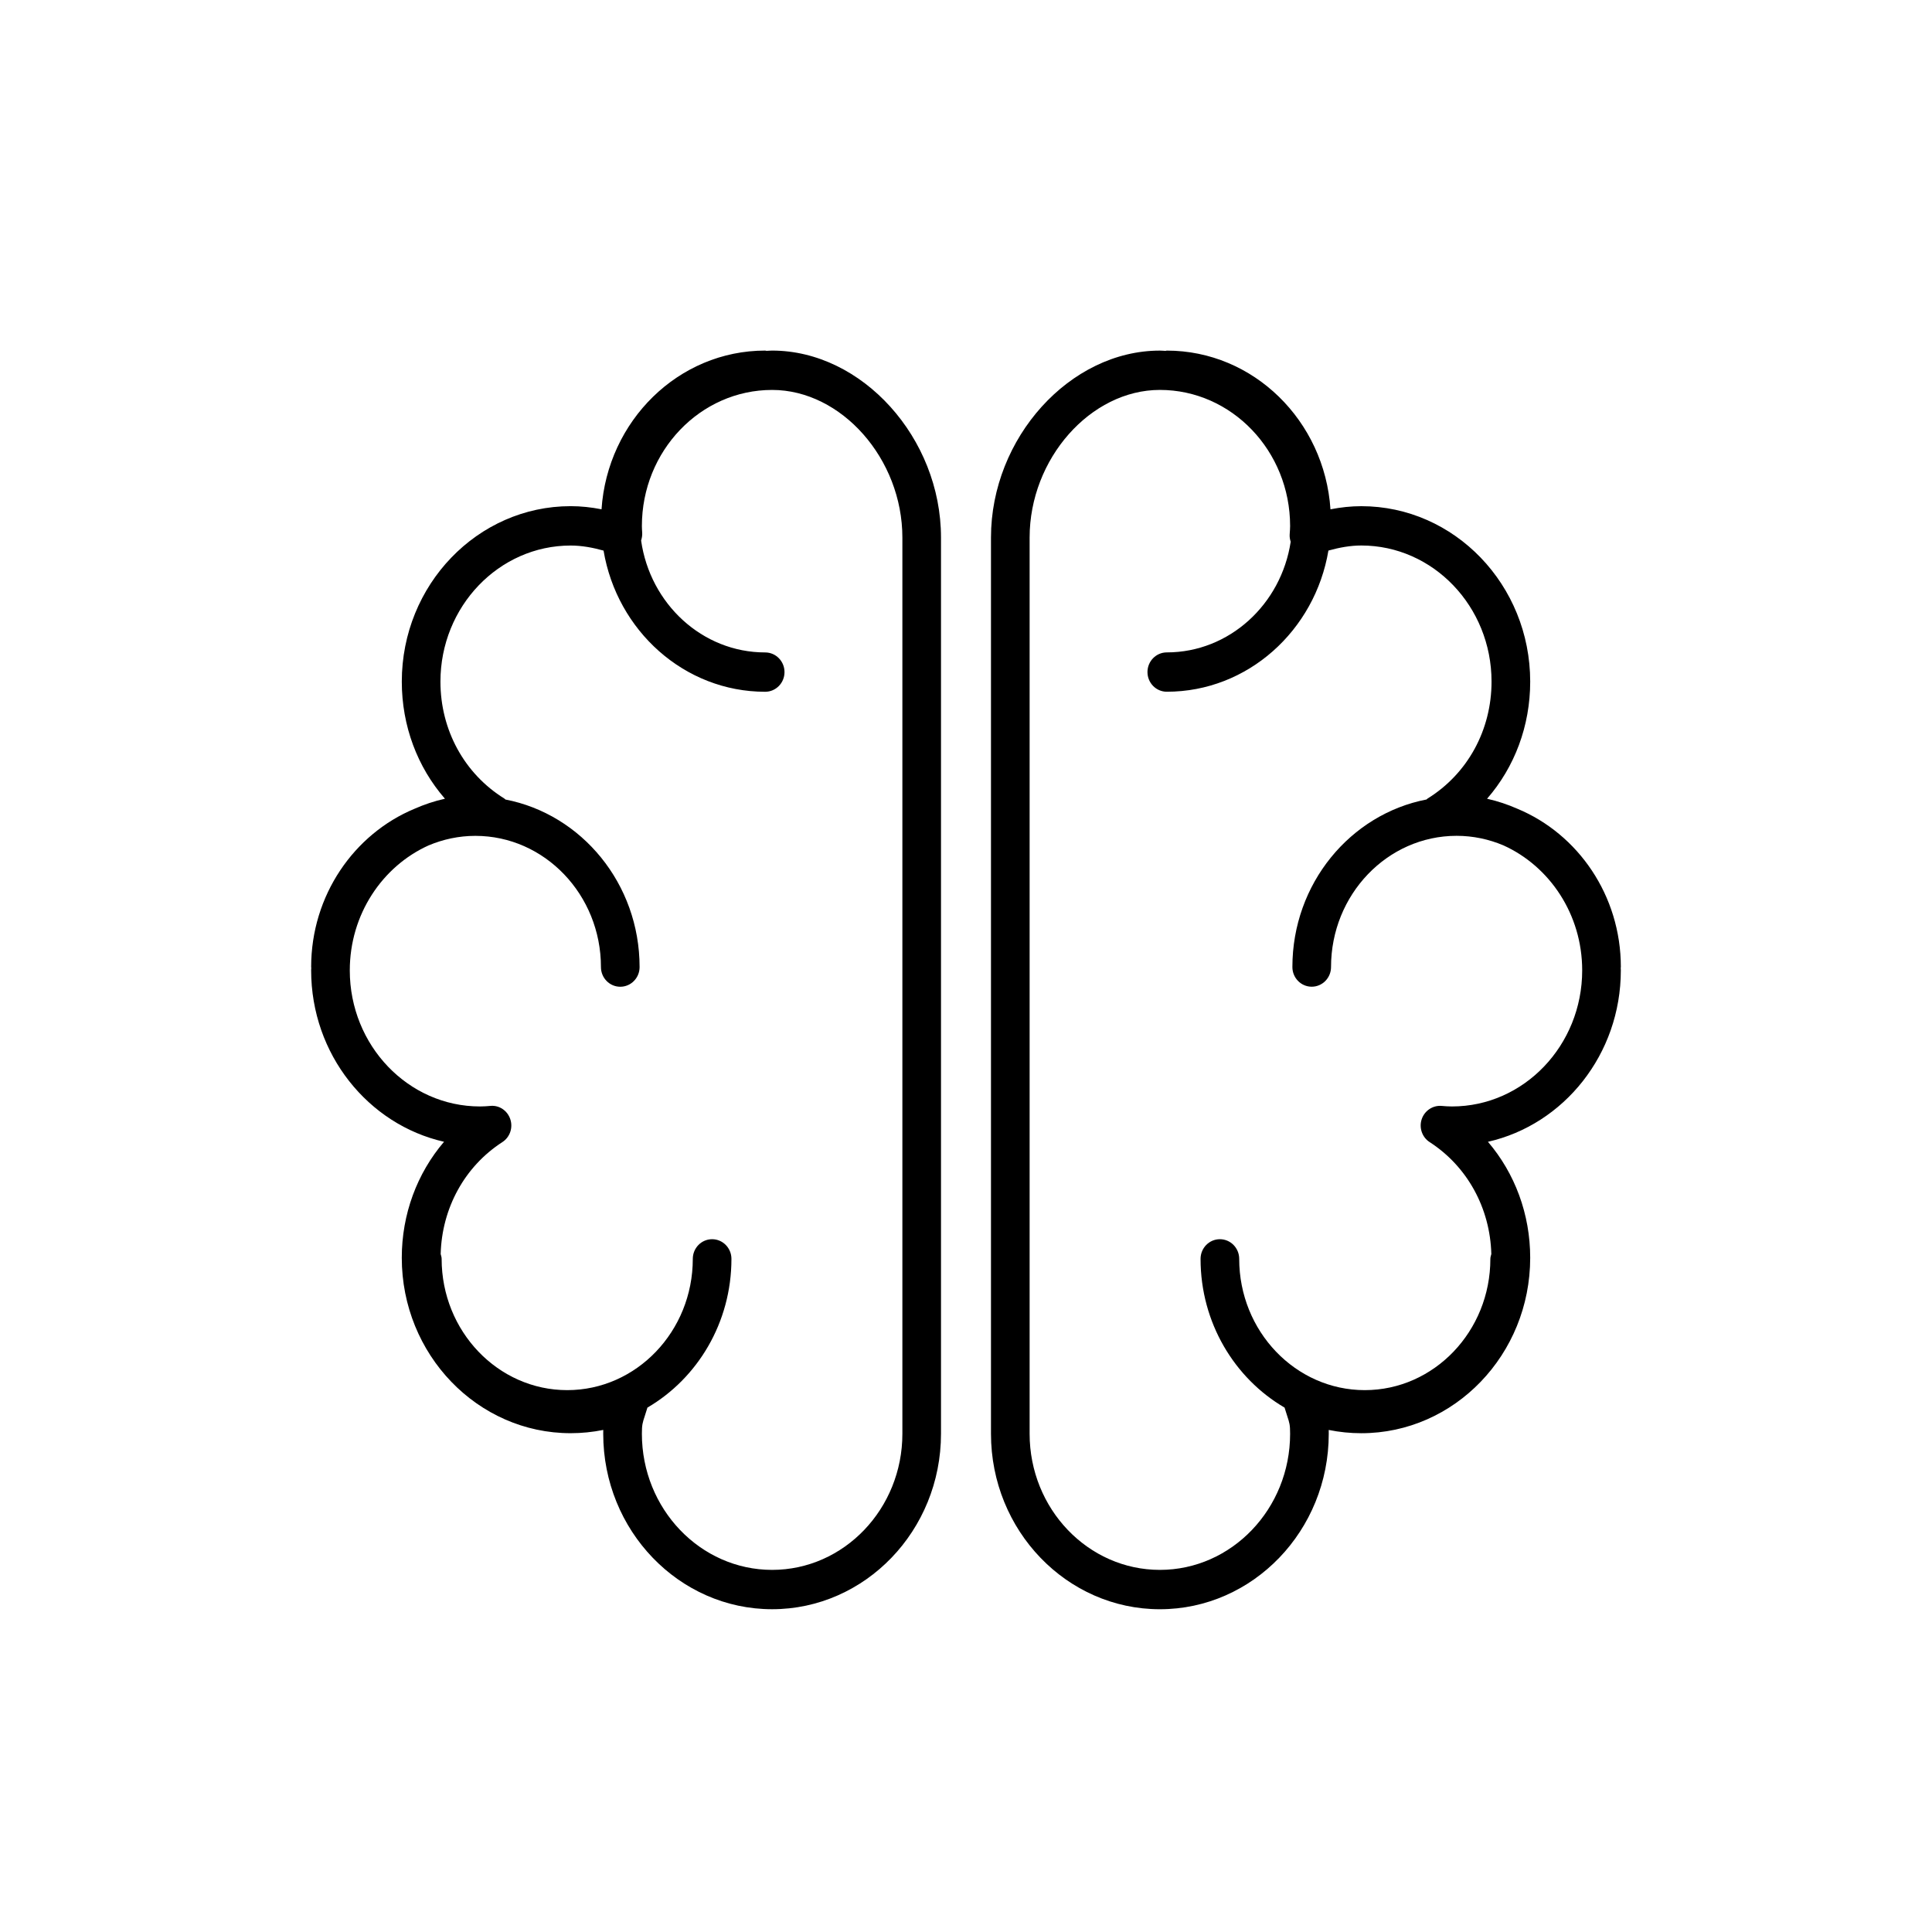
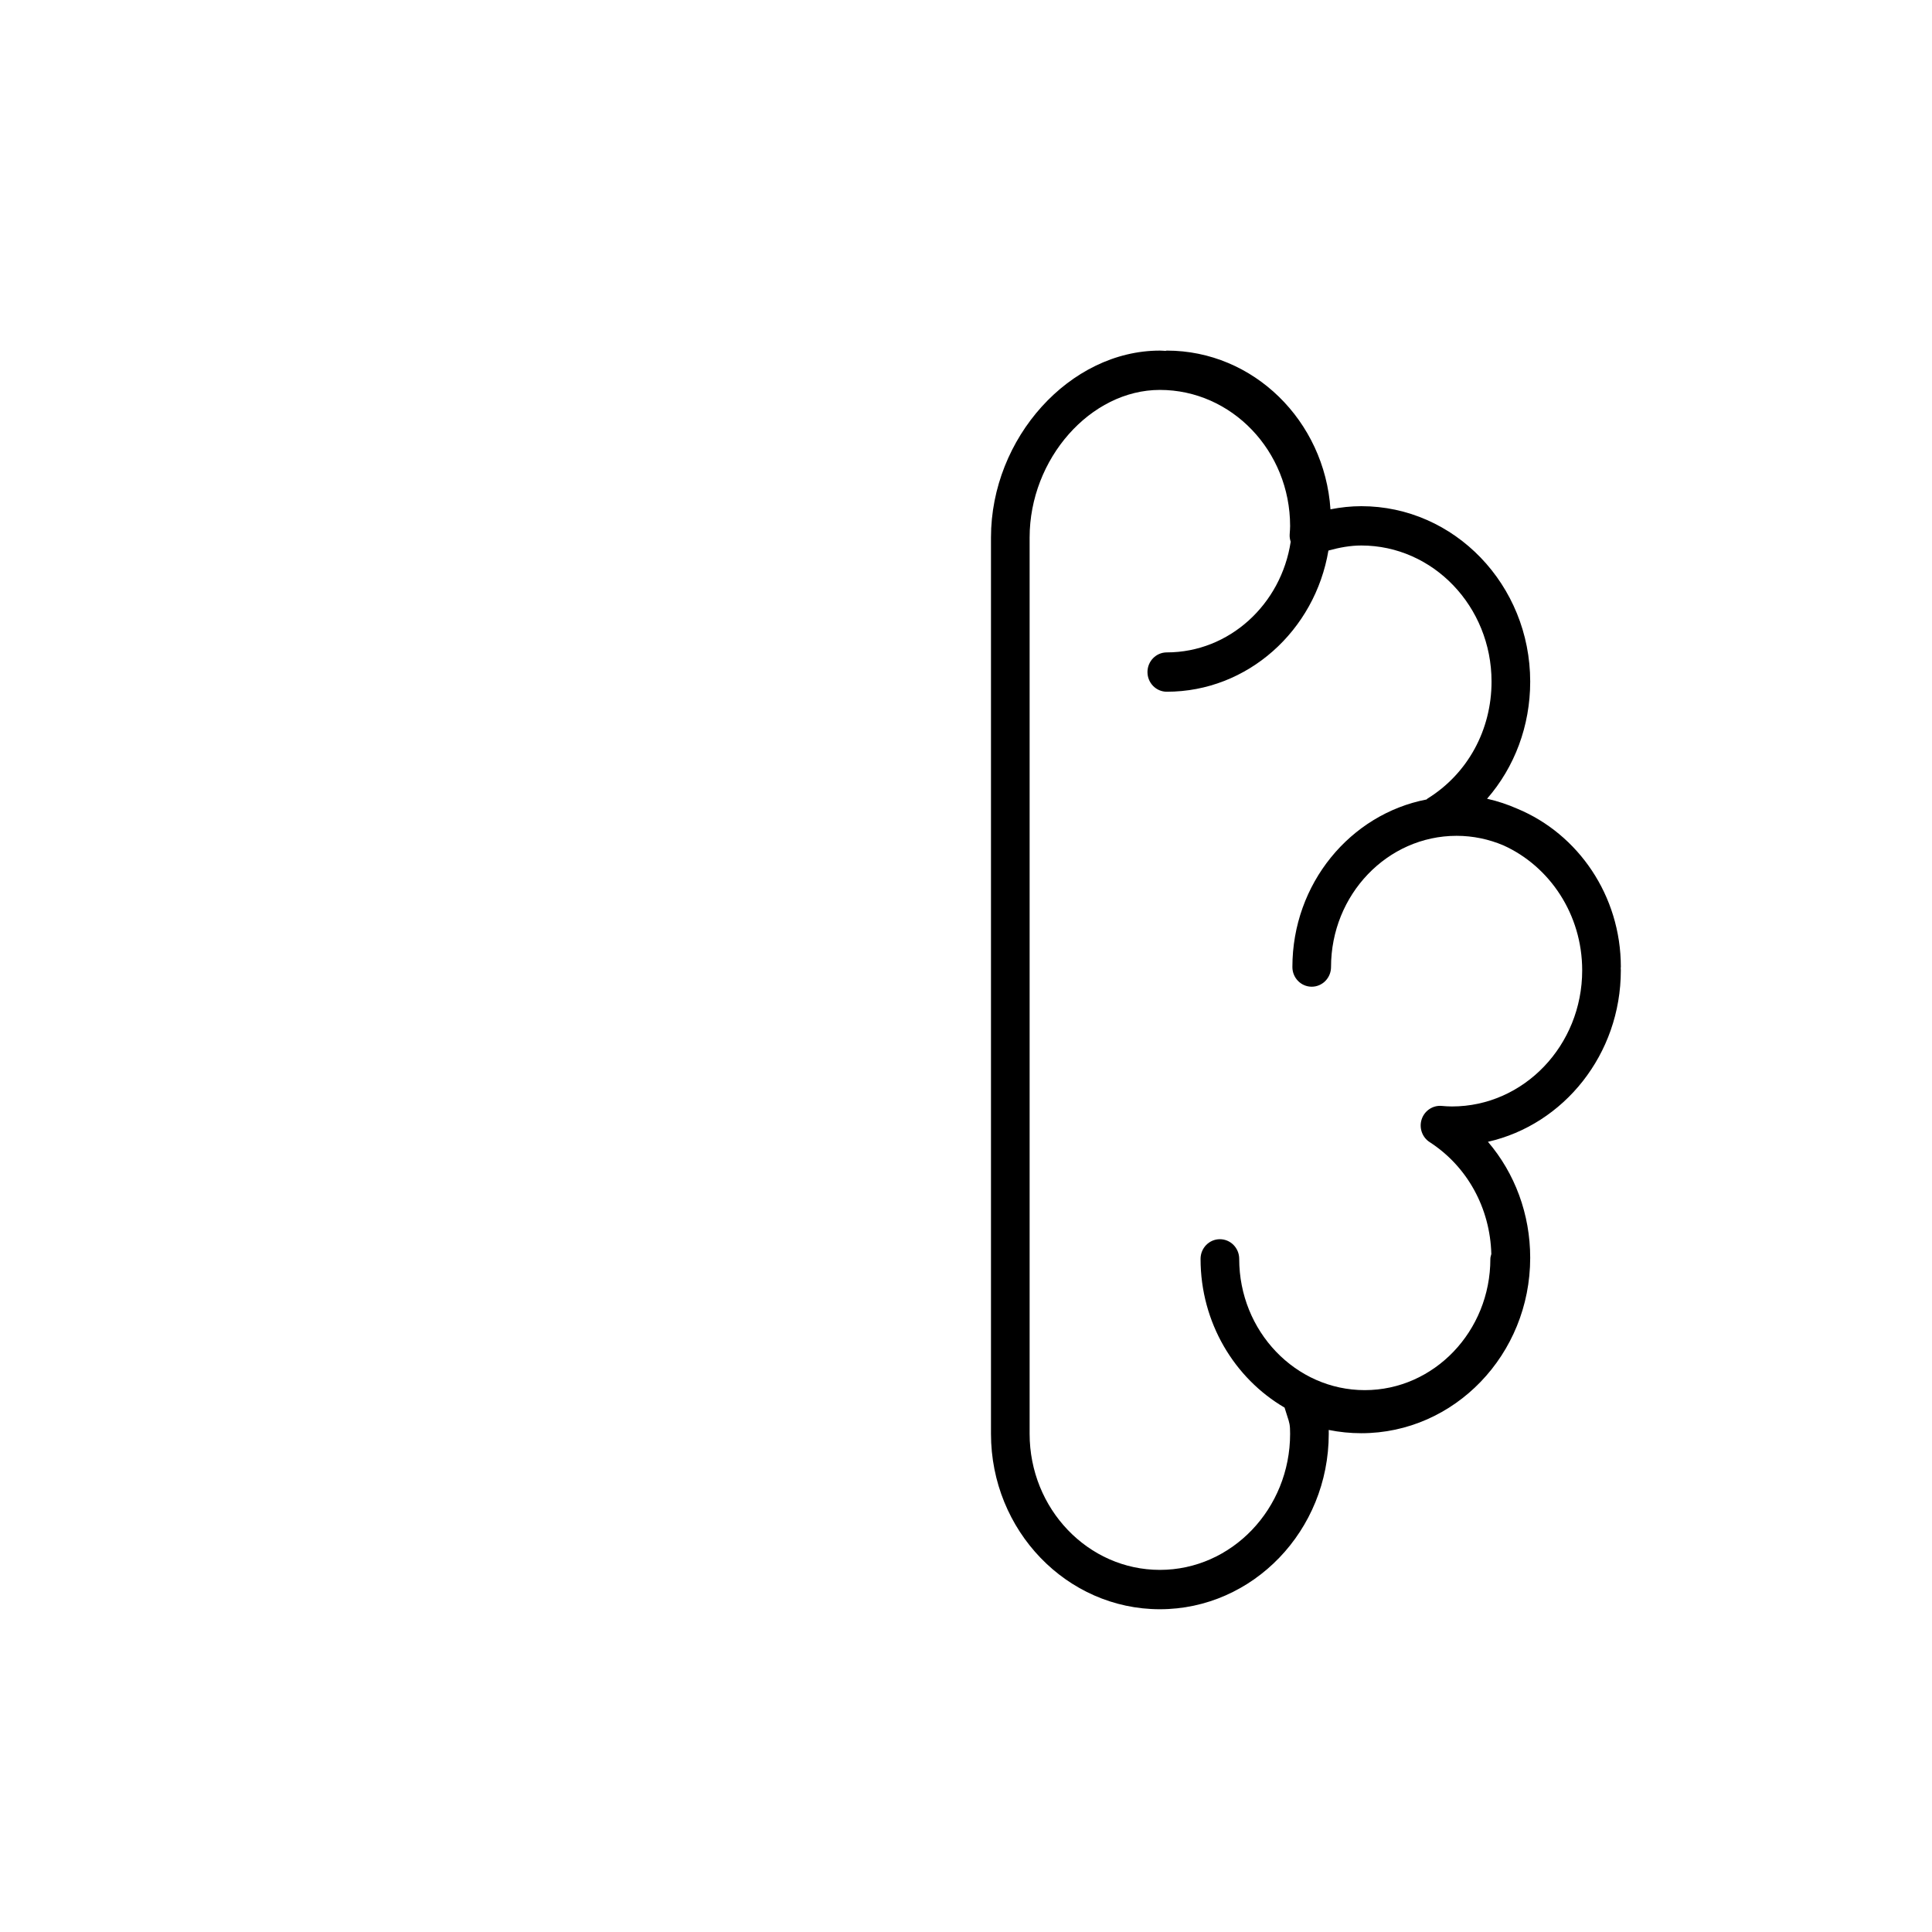
<svg xmlns="http://www.w3.org/2000/svg" version="1.1" x="0px" y="0px" viewBox="0 0 100 100" enable-background="new 0 0 100 100" xml:space="preserve" width="100" height="100">
  <g>
-     <path d="M39.965,18.146c-0.098,0-0.192,0.011-0.289,0.014c-0.024-0.001-0.045-0.014-0.07-0.014c-4.487,0-8.164,3.633-8.471,8.215 c-0.529-0.104-1.062-0.162-1.597-0.162c-4.82,0-8.741,4.074-8.741,9.081c0,2.29,0.807,4.425,2.233,6.062 c-0.547,0.121-1.073,0.299-1.577,0.521c-3.129,1.304-5.348,4.481-5.348,8.192c0,0.011,0.006,0.02,0.006,0.03 c0,0.047-0.006,0.094-0.006,0.141c0,4.342,2.95,7.982,6.878,8.872c-1.396,1.634-2.187,3.75-2.187,6.005 c0,5.006,3.921,9.079,8.741,9.079c0.571,0,1.135-0.057,1.688-0.169c-0.001,0.063-0.002,0.129-0.002,0.199 c0,5.007,3.921,9.081,8.741,9.081c4.82,0,8.742-4.074,8.742-9.081v-46.39C48.707,22.668,44.622,18.146,39.965,18.146z M46.707,74.212c0,3.884-3.024,7.045-6.742,7.045s-6.741-3.161-6.741-7.045c0-0.466,0.032-0.564,0.152-0.928 c0.04-0.12,0.085-0.262,0.135-0.427c2.591-1.514,4.348-4.395,4.348-7.698c0-0.562-0.448-1.018-1-1.018s-1,0.456-1,1.018 c0,3.747-2.916,6.794-6.5,6.794c-3.584,0-6.5-3.048-6.5-6.794c0-0.089-0.029-0.168-0.05-0.25c0.062-2.375,1.24-4.532,3.193-5.794 c0.389-0.251,0.559-0.741,0.411-1.185s-0.571-0.735-1.033-0.688c-0.176,0.016-0.354,0.028-0.534,0.028 c-3.717,0-6.741-3.159-6.741-7.042c0-2.896,1.682-5.387,4.077-6.469c0.75-0.316,1.566-0.495,2.423-0.495 c3.584,0,6.5,3.047,6.5,6.792c0,0.562,0.448,1.018,1,1.018s1-0.456,1-1.018c0-4.315-2.999-7.911-6.944-8.673 c-0.021-0.015-0.034-0.037-0.056-0.05c-2.071-1.285-3.308-3.548-3.308-6.052c0-3.884,3.024-7.044,6.741-7.044 c0.571,0,1.14,0.106,1.702,0.262c0.697,4.145,4.179,7.307,8.366,7.307c0.552,0,1-0.456,1-1.018c0-0.562-0.448-1.018-1-1.018 c-3.258,0-5.956-2.519-6.422-5.79c0.041-0.134,0.065-0.273,0.056-0.409c-0.007-0.113-0.016-0.228-0.016-0.343 c0-3.884,3.024-7.045,6.741-7.045c3.591,0,6.742,3.57,6.742,7.64V74.212z" />
    <path d="M83.895,50.056c0-3.711-2.219-6.888-5.348-8.192c-0.504-0.222-1.03-0.4-1.577-0.521c1.427-1.638,2.233-3.772,2.233-6.062 c0-5.007-3.921-9.081-8.741-9.081c-0.535,0-1.068,0.058-1.597,0.162c-0.307-4.582-3.984-8.215-8.471-8.215 c-0.025,0-0.045,0.013-0.07,0.014c-0.097-0.003-0.191-0.014-0.289-0.014c-4.657,0-8.742,4.521-8.742,9.676v46.39 c0,5.007,3.921,9.081,8.742,9.081c4.82,0,8.741-4.074,8.741-9.081c0-0.07-0.001-0.136-0.002-0.199 c0.553,0.112,1.117,0.169,1.688,0.169c4.82,0,8.741-4.073,8.741-9.079c0-2.255-0.79-4.371-2.187-6.005 c3.928-0.889,6.878-4.529,6.878-8.872c0-0.047-0.005-0.094-0.006-0.141C83.889,50.075,83.895,50.066,83.895,50.056z M75.154,57.27 c-0.18,0-0.357-0.012-0.534-0.028c-0.455-0.04-0.885,0.245-1.033,0.688c-0.147,0.444,0.022,0.934,0.411,1.185 c1.953,1.262,3.13,3.418,3.193,5.794c-0.021,0.082-0.05,0.161-0.05,0.25c0,3.747-2.916,6.794-6.5,6.794 c-3.584,0-6.5-3.048-6.5-6.794c0-0.562-0.448-1.018-1-1.018s-1,0.456-1,1.018c0,3.303,1.757,6.184,4.348,7.698 c0.049,0.165,0.095,0.308,0.135,0.427c0.12,0.364,0.152,0.462,0.152,0.928c0,3.884-3.024,7.045-6.741,7.045 s-6.742-3.161-6.742-7.045v-46.39c0-4.07,3.15-7.64,6.742-7.64c3.717,0,6.741,3.161,6.741,7.045c0,0.115-0.009,0.229-0.023,0.44 c-0.008,0.13,0.015,0.255,0.053,0.375c-0.492,3.239-3.176,5.726-6.413,5.726c-0.552,0-1,0.456-1,1.018c0,0.562,0.448,1.018,1,1.018 c4.187,0,7.668-3.163,8.366-7.307c0.562-0.156,1.131-0.262,1.702-0.262c3.717,0,6.741,3.16,6.741,7.044 c0,2.504-1.236,4.767-3.308,6.052c-0.022,0.014-0.036,0.035-0.056,0.05c-3.946,0.762-6.944,4.357-6.944,8.673 c0,0.562,0.448,1.018,1,1.018s1-0.456,1-1.018c0-3.745,2.916-6.792,6.5-6.792c0.856,0,1.673,0.178,2.422,0.494 c2.396,1.082,4.078,3.573,4.078,6.469C81.895,54.11,78.871,57.27,75.154,57.27z" />
  </g>
</svg>